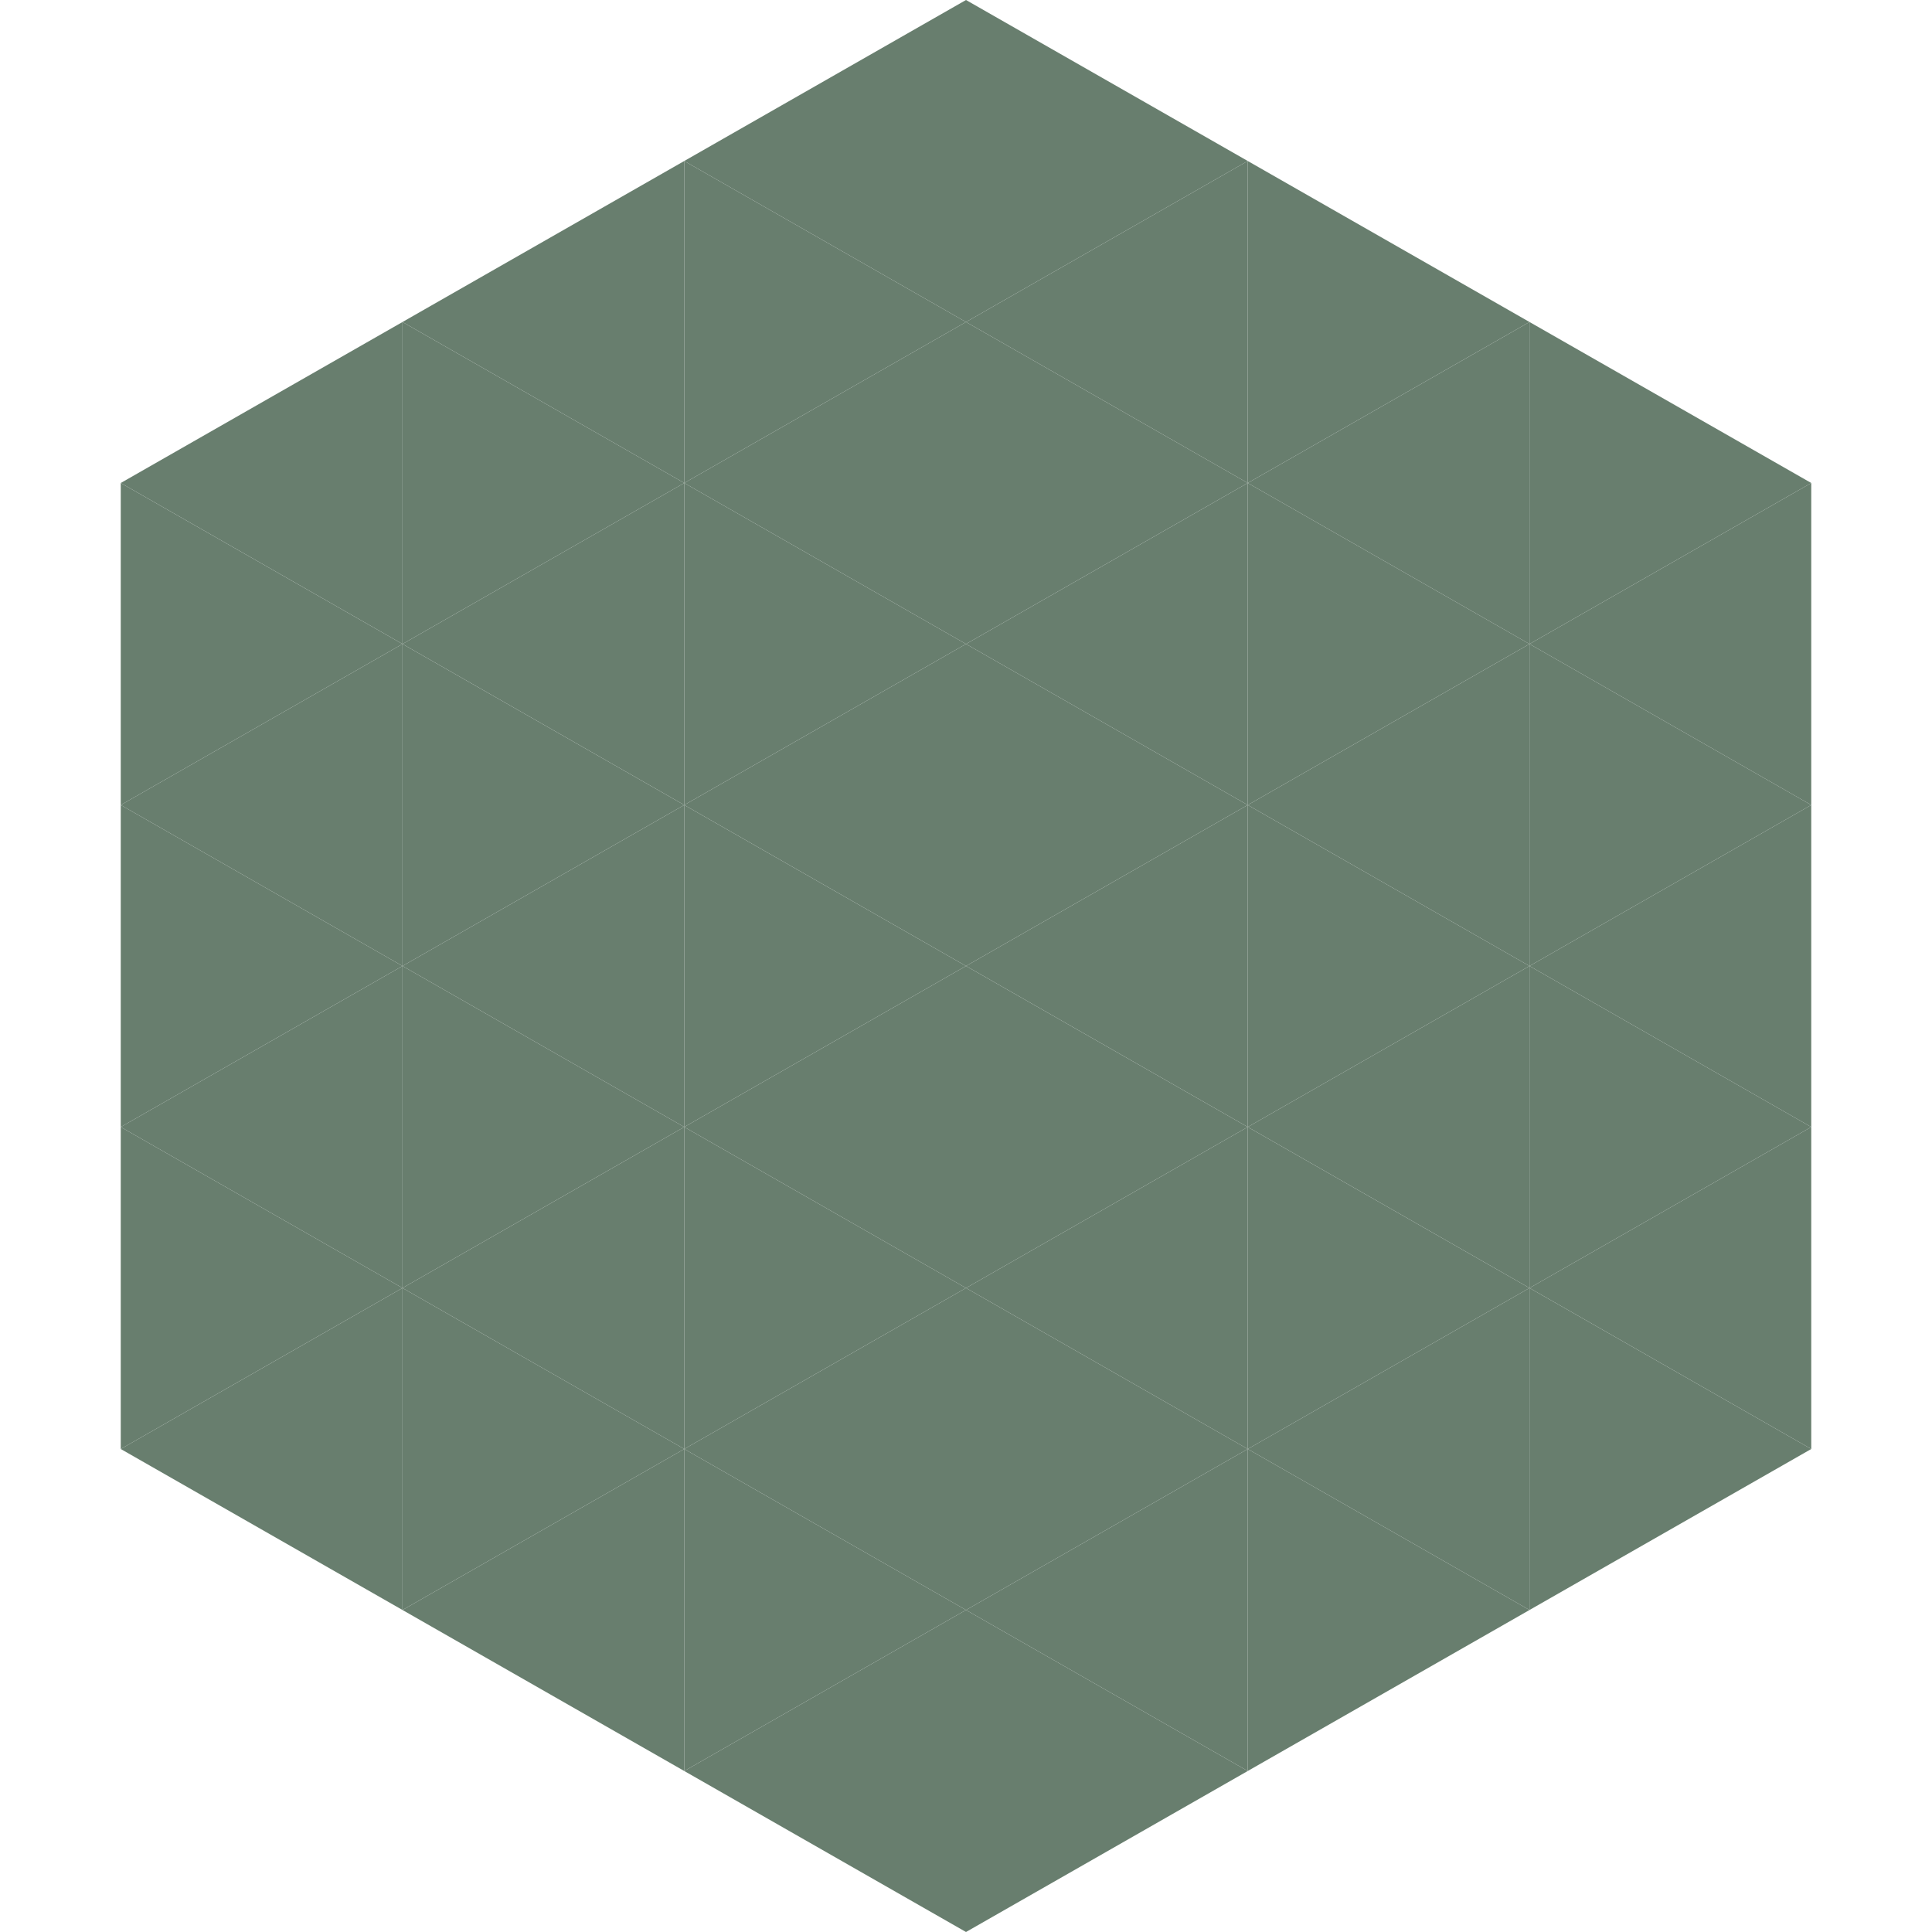
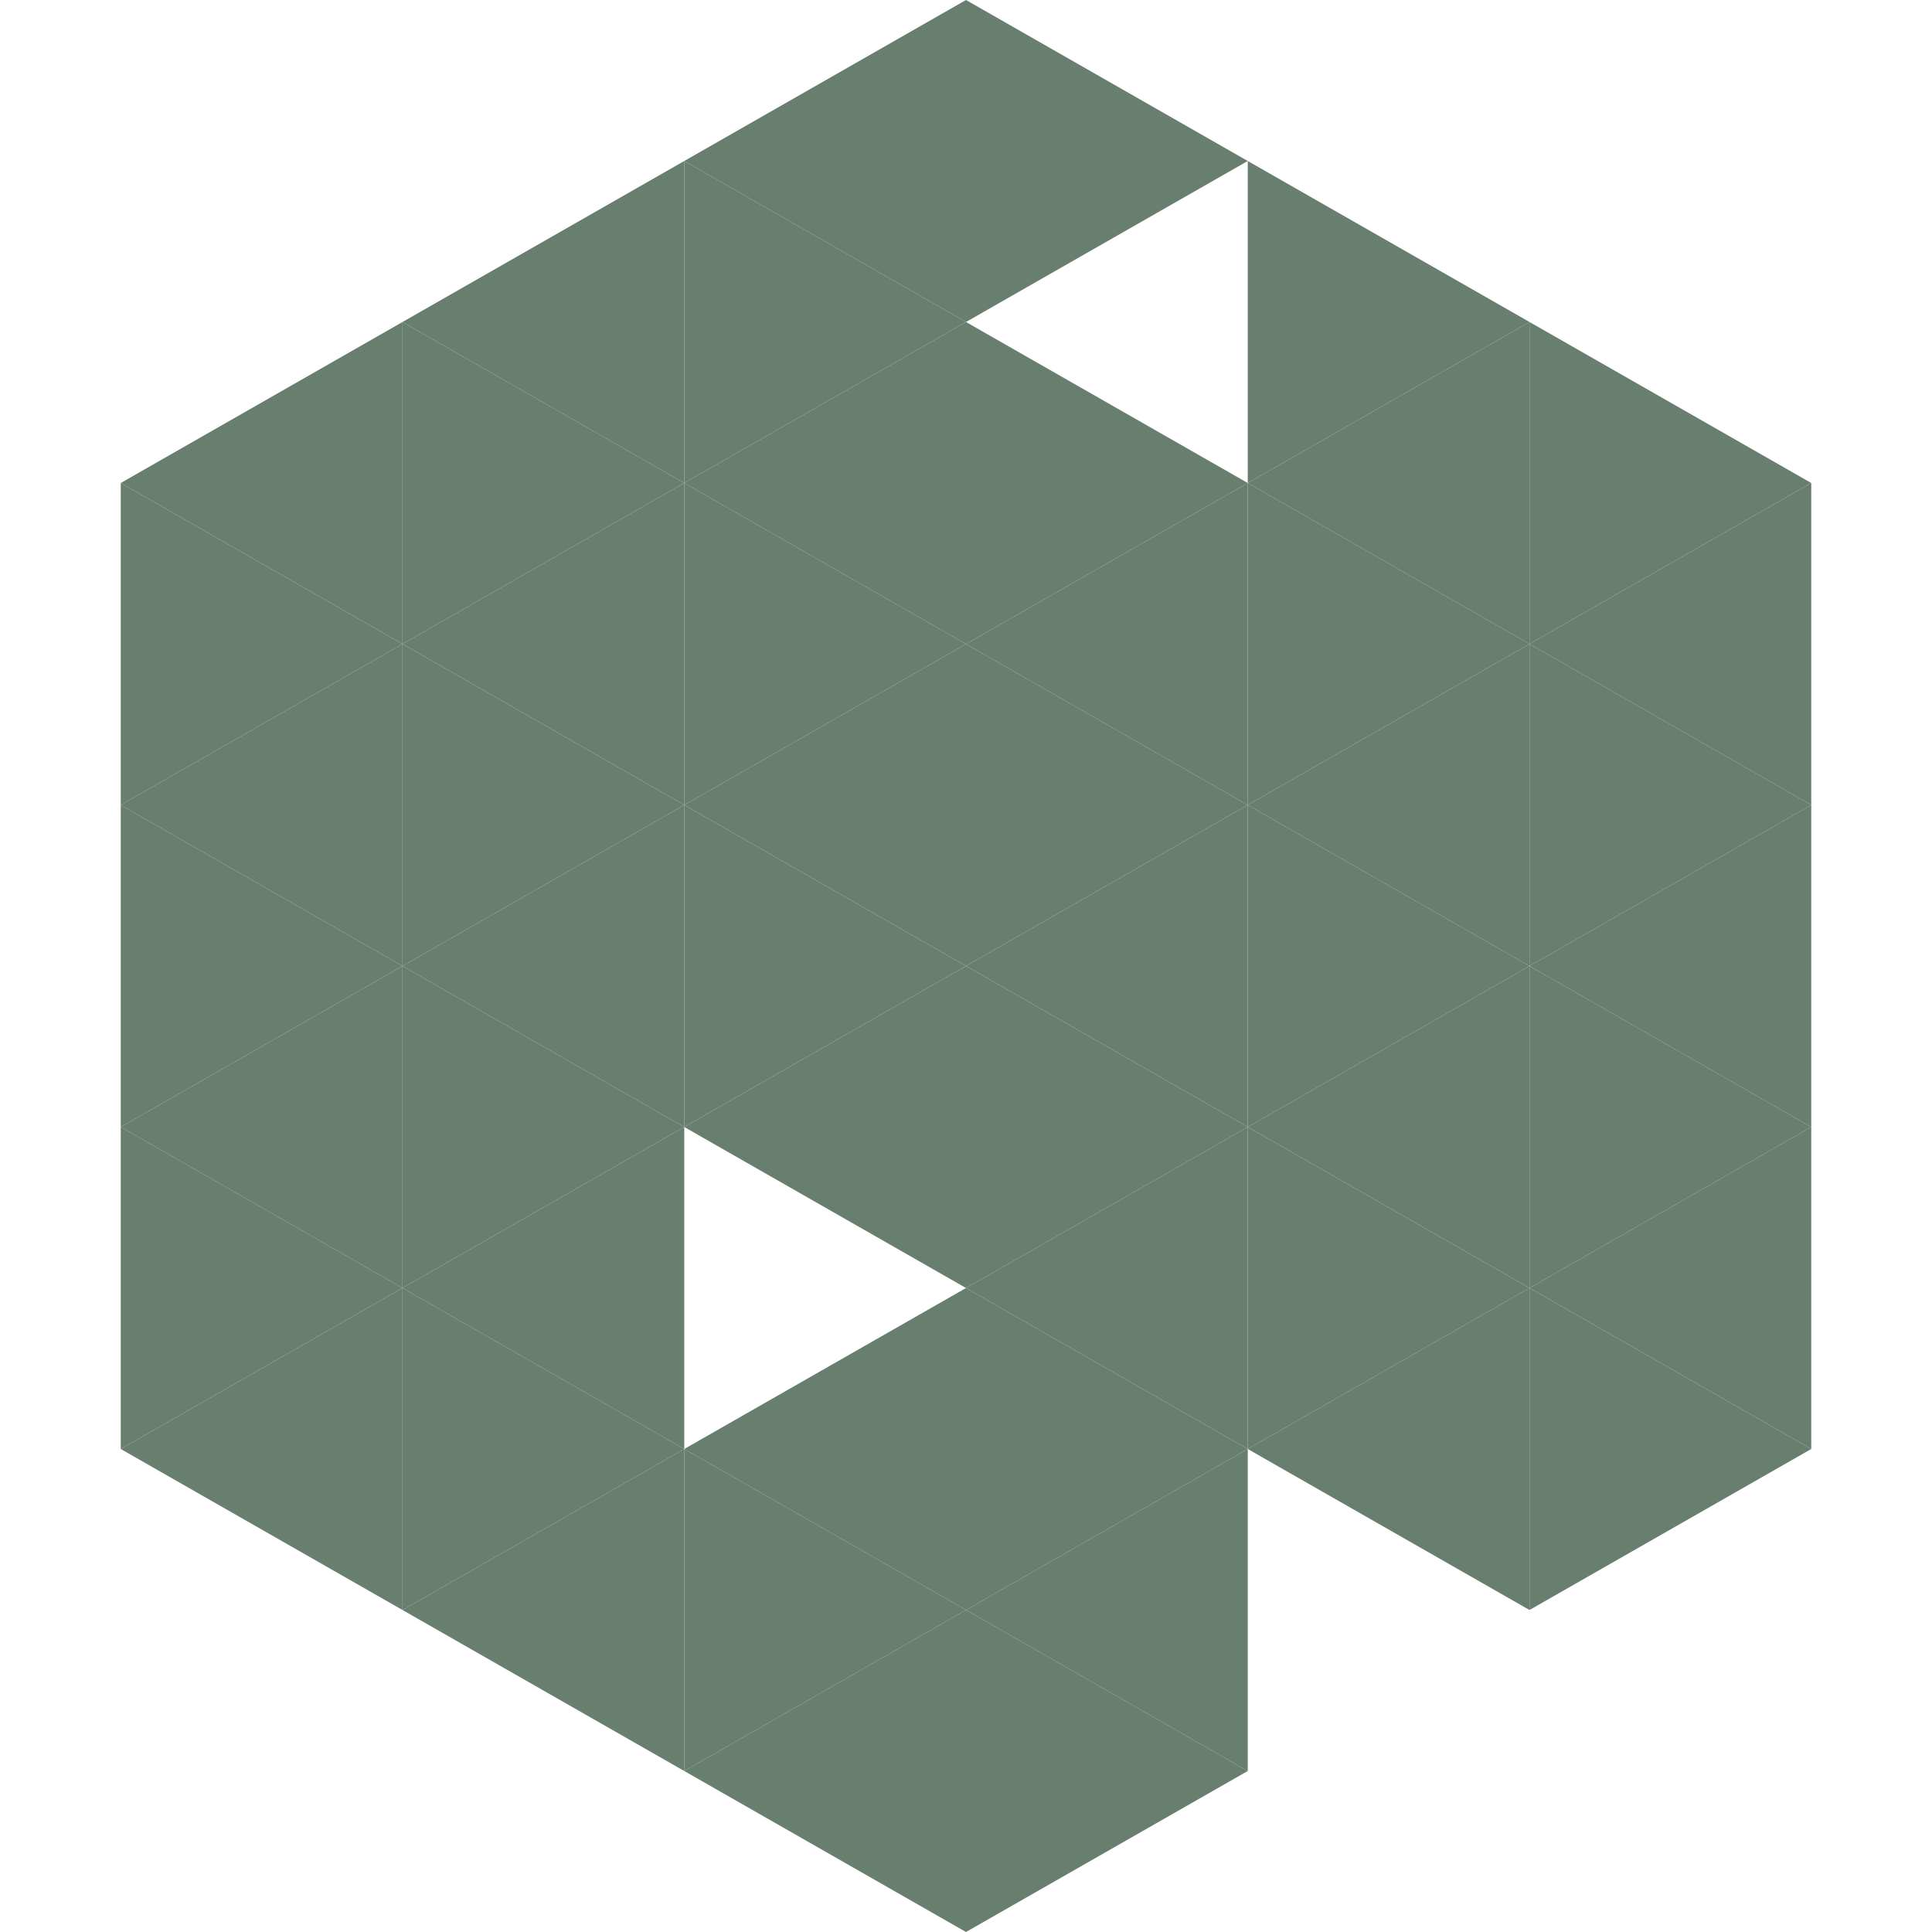
<svg xmlns="http://www.w3.org/2000/svg" width="240" height="240">
  <polygon points="50,40 15,60 50,80" style="fill:rgb(104,126,110)" />
  <polygon points="190,40 225,60 190,80" style="fill:rgb(104,126,110)" />
  <polygon points="15,60 50,80 15,100" style="fill:rgb(104,126,110)" />
  <polygon points="225,60 190,80 225,100" style="fill:rgb(104,126,110)" />
  <polygon points="50,80 15,100 50,120" style="fill:rgb(104,126,110)" />
  <polygon points="190,80 225,100 190,120" style="fill:rgb(104,126,110)" />
  <polygon points="15,100 50,120 15,140" style="fill:rgb(104,126,110)" />
  <polygon points="225,100 190,120 225,140" style="fill:rgb(104,126,110)" />
  <polygon points="50,120 15,140 50,160" style="fill:rgb(104,126,110)" />
  <polygon points="190,120 225,140 190,160" style="fill:rgb(104,126,110)" />
  <polygon points="15,140 50,160 15,180" style="fill:rgb(104,126,110)" />
  <polygon points="225,140 190,160 225,180" style="fill:rgb(104,126,110)" />
  <polygon points="50,160 15,180 50,200" style="fill:rgb(104,126,110)" />
  <polygon points="190,160 225,180 190,200" style="fill:rgb(104,126,110)" />
  <polygon points="15,180 50,200 15,220" style="fill:rgb(255,255,255); fill-opacity:0" />
  <polygon points="225,180 190,200 225,220" style="fill:rgb(255,255,255); fill-opacity:0" />
  <polygon points="50,0 85,20 50,40" style="fill:rgb(255,255,255); fill-opacity:0" />
  <polygon points="190,0 155,20 190,40" style="fill:rgb(255,255,255); fill-opacity:0" />
  <polygon points="85,20 50,40 85,60" style="fill:rgb(104,126,110)" />
  <polygon points="155,20 190,40 155,60" style="fill:rgb(104,126,110)" />
  <polygon points="50,40 85,60 50,80" style="fill:rgb(104,126,110)" />
  <polygon points="190,40 155,60 190,80" style="fill:rgb(104,126,110)" />
  <polygon points="85,60 50,80 85,100" style="fill:rgb(104,126,110)" />
  <polygon points="155,60 190,80 155,100" style="fill:rgb(104,126,110)" />
  <polygon points="50,80 85,100 50,120" style="fill:rgb(104,126,110)" />
  <polygon points="190,80 155,100 190,120" style="fill:rgb(104,126,110)" />
  <polygon points="85,100 50,120 85,140" style="fill:rgb(104,126,110)" />
  <polygon points="155,100 190,120 155,140" style="fill:rgb(104,126,110)" />
  <polygon points="50,120 85,140 50,160" style="fill:rgb(104,126,110)" />
  <polygon points="190,120 155,140 190,160" style="fill:rgb(104,126,110)" />
  <polygon points="85,140 50,160 85,180" style="fill:rgb(104,126,110)" />
  <polygon points="155,140 190,160 155,180" style="fill:rgb(104,126,110)" />
  <polygon points="50,160 85,180 50,200" style="fill:rgb(104,126,110)" />
  <polygon points="190,160 155,180 190,200" style="fill:rgb(104,126,110)" />
  <polygon points="85,180 50,200 85,220" style="fill:rgb(104,126,110)" />
-   <polygon points="155,180 190,200 155,220" style="fill:rgb(104,126,110)" />
  <polygon points="120,0 85,20 120,40" style="fill:rgb(104,126,110)" />
  <polygon points="120,0 155,20 120,40" style="fill:rgb(104,126,110)" />
  <polygon points="85,20 120,40 85,60" style="fill:rgb(104,126,110)" />
-   <polygon points="155,20 120,40 155,60" style="fill:rgb(104,126,110)" />
  <polygon points="120,40 85,60 120,80" style="fill:rgb(104,126,110)" />
  <polygon points="120,40 155,60 120,80" style="fill:rgb(104,126,110)" />
  <polygon points="85,60 120,80 85,100" style="fill:rgb(104,126,110)" />
  <polygon points="155,60 120,80 155,100" style="fill:rgb(104,126,110)" />
  <polygon points="120,80 85,100 120,120" style="fill:rgb(104,126,110)" />
  <polygon points="120,80 155,100 120,120" style="fill:rgb(104,126,110)" />
  <polygon points="85,100 120,120 85,140" style="fill:rgb(104,126,110)" />
  <polygon points="155,100 120,120 155,140" style="fill:rgb(104,126,110)" />
  <polygon points="120,120 85,140 120,160" style="fill:rgb(104,126,110)" />
  <polygon points="120,120 155,140 120,160" style="fill:rgb(104,126,110)" />
-   <polygon points="85,140 120,160 85,180" style="fill:rgb(104,126,110)" />
  <polygon points="155,140 120,160 155,180" style="fill:rgb(104,126,110)" />
  <polygon points="120,160 85,180 120,200" style="fill:rgb(104,126,110)" />
  <polygon points="120,160 155,180 120,200" style="fill:rgb(104,126,110)" />
  <polygon points="85,180 120,200 85,220" style="fill:rgb(104,126,110)" />
  <polygon points="155,180 120,200 155,220" style="fill:rgb(104,126,110)" />
  <polygon points="120,200 85,220 120,240" style="fill:rgb(104,126,110)" />
  <polygon points="120,200 155,220 120,240" style="fill:rgb(104,126,110)" />
  <polygon points="85,220 120,240 85,260" style="fill:rgb(255,255,255); fill-opacity:0" />
  <polygon points="155,220 120,240 155,260" style="fill:rgb(255,255,255); fill-opacity:0" />
</svg>